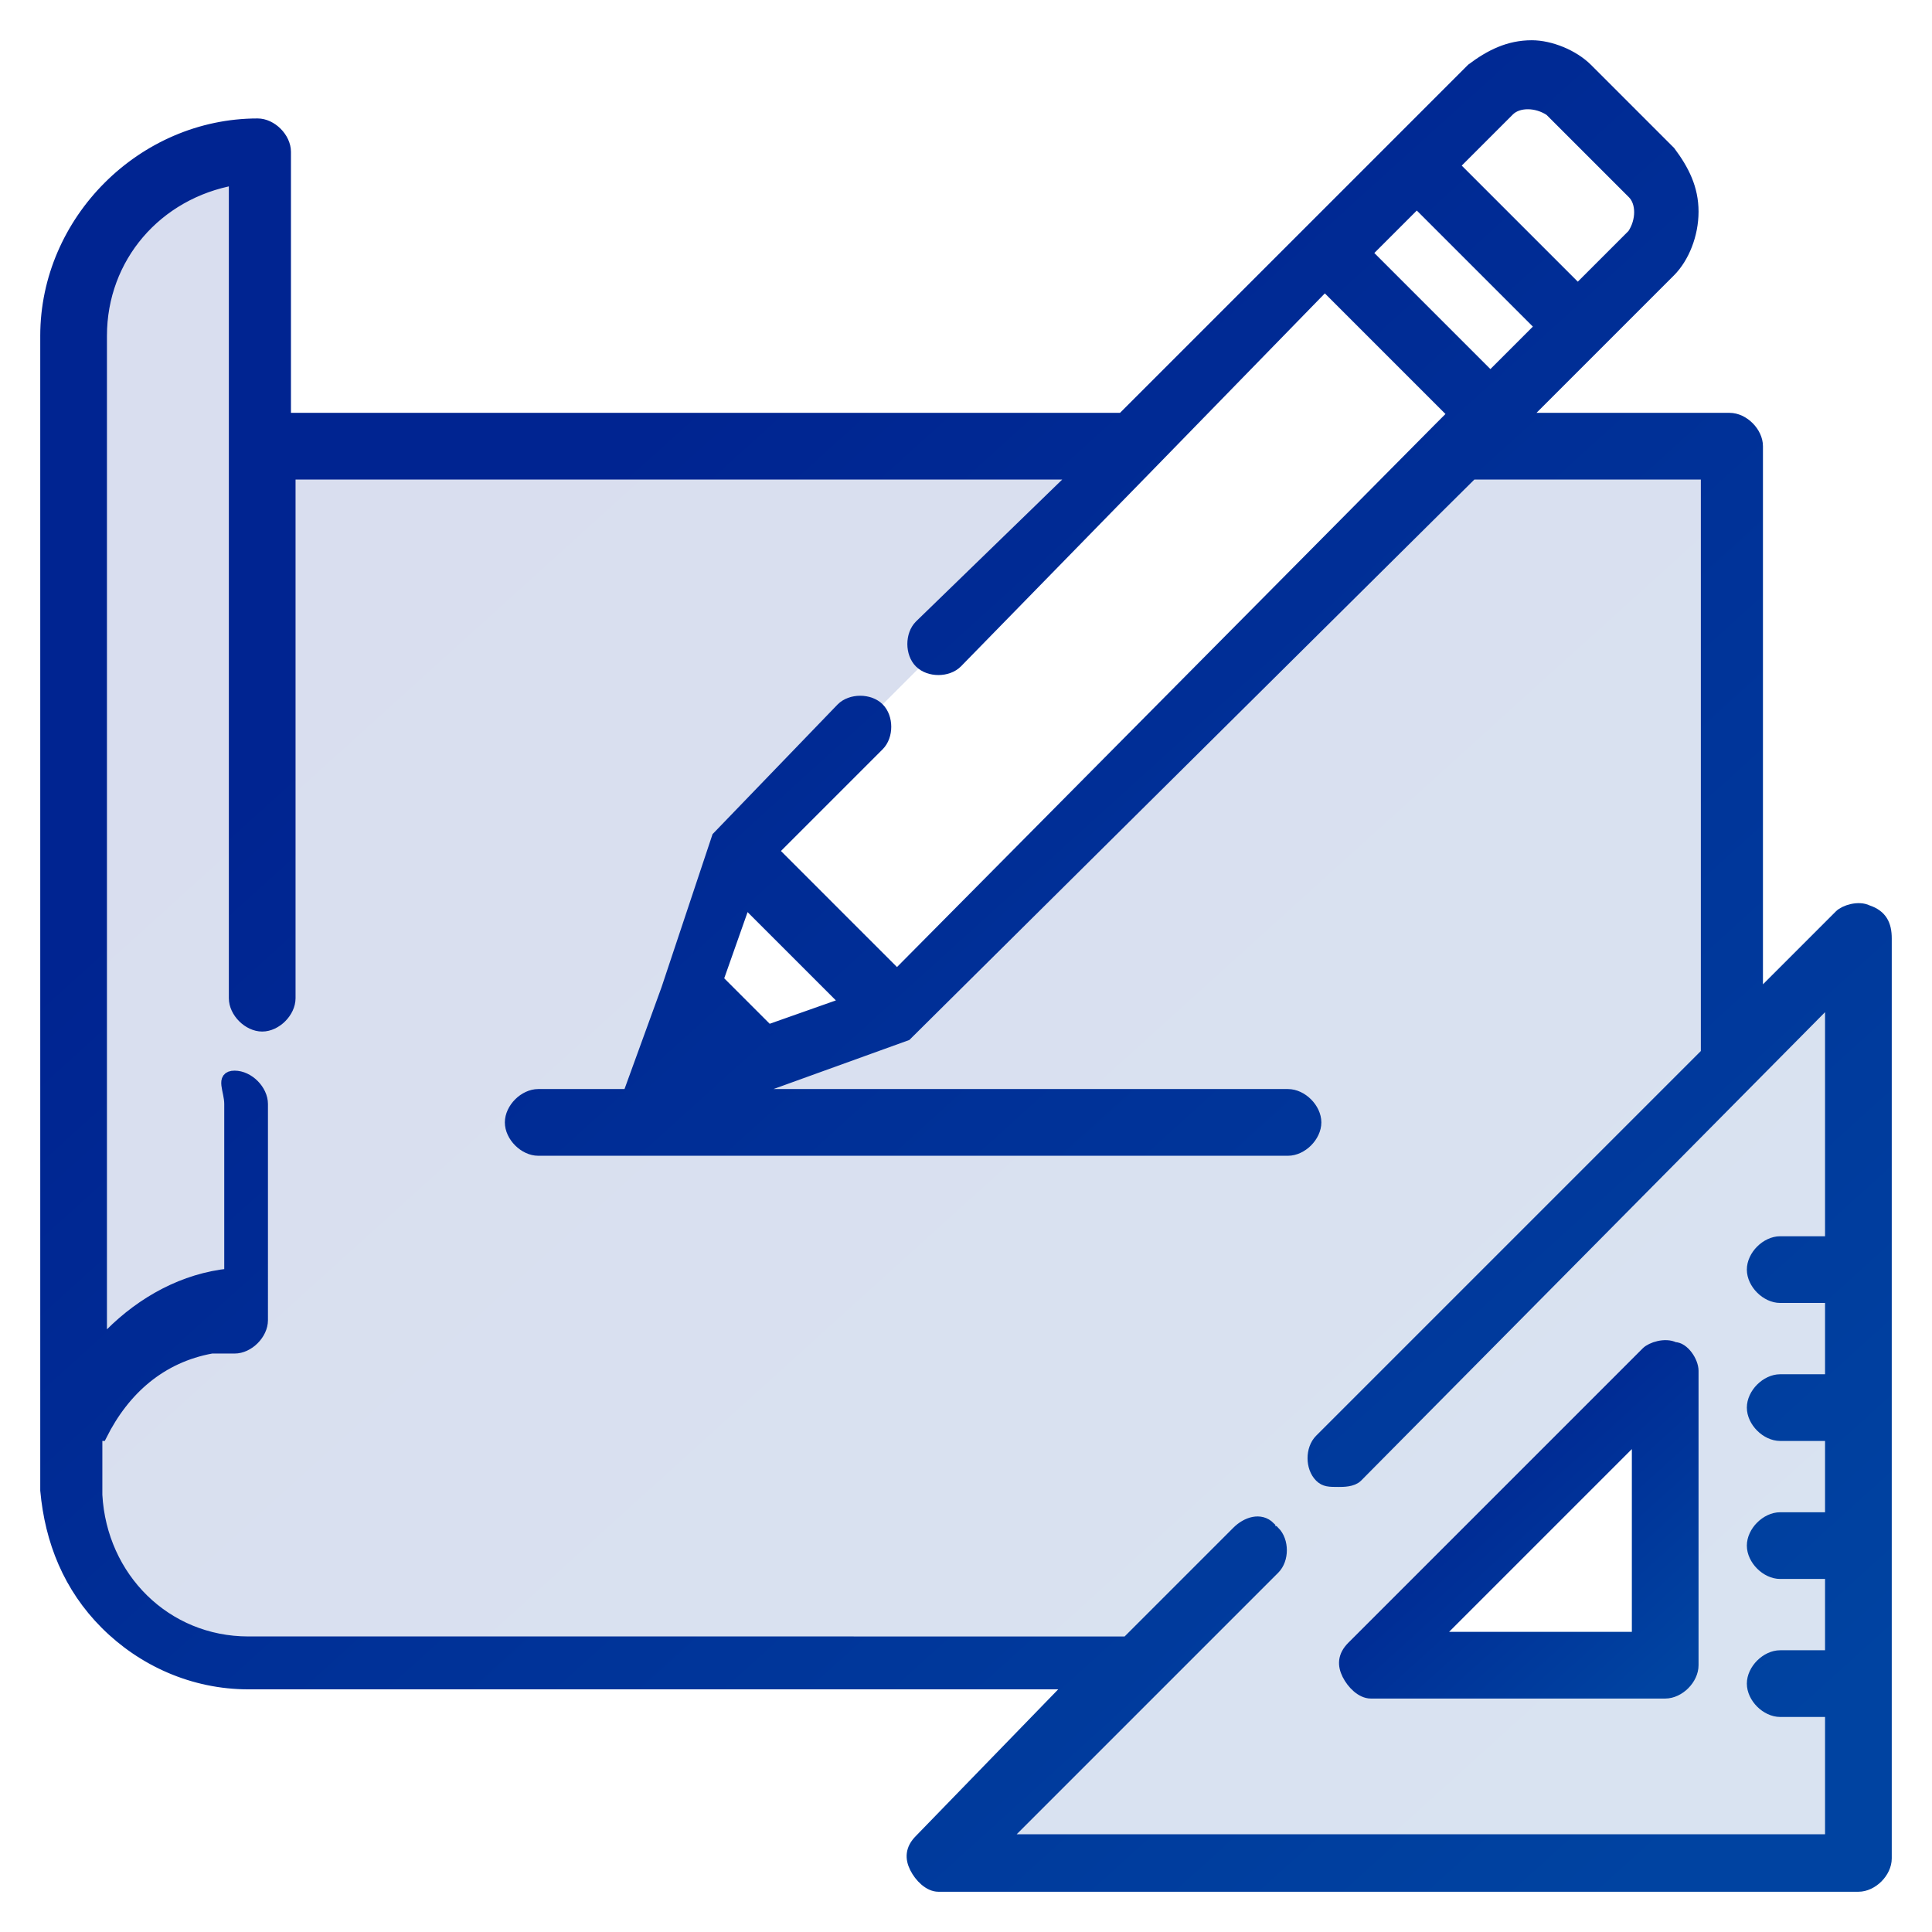
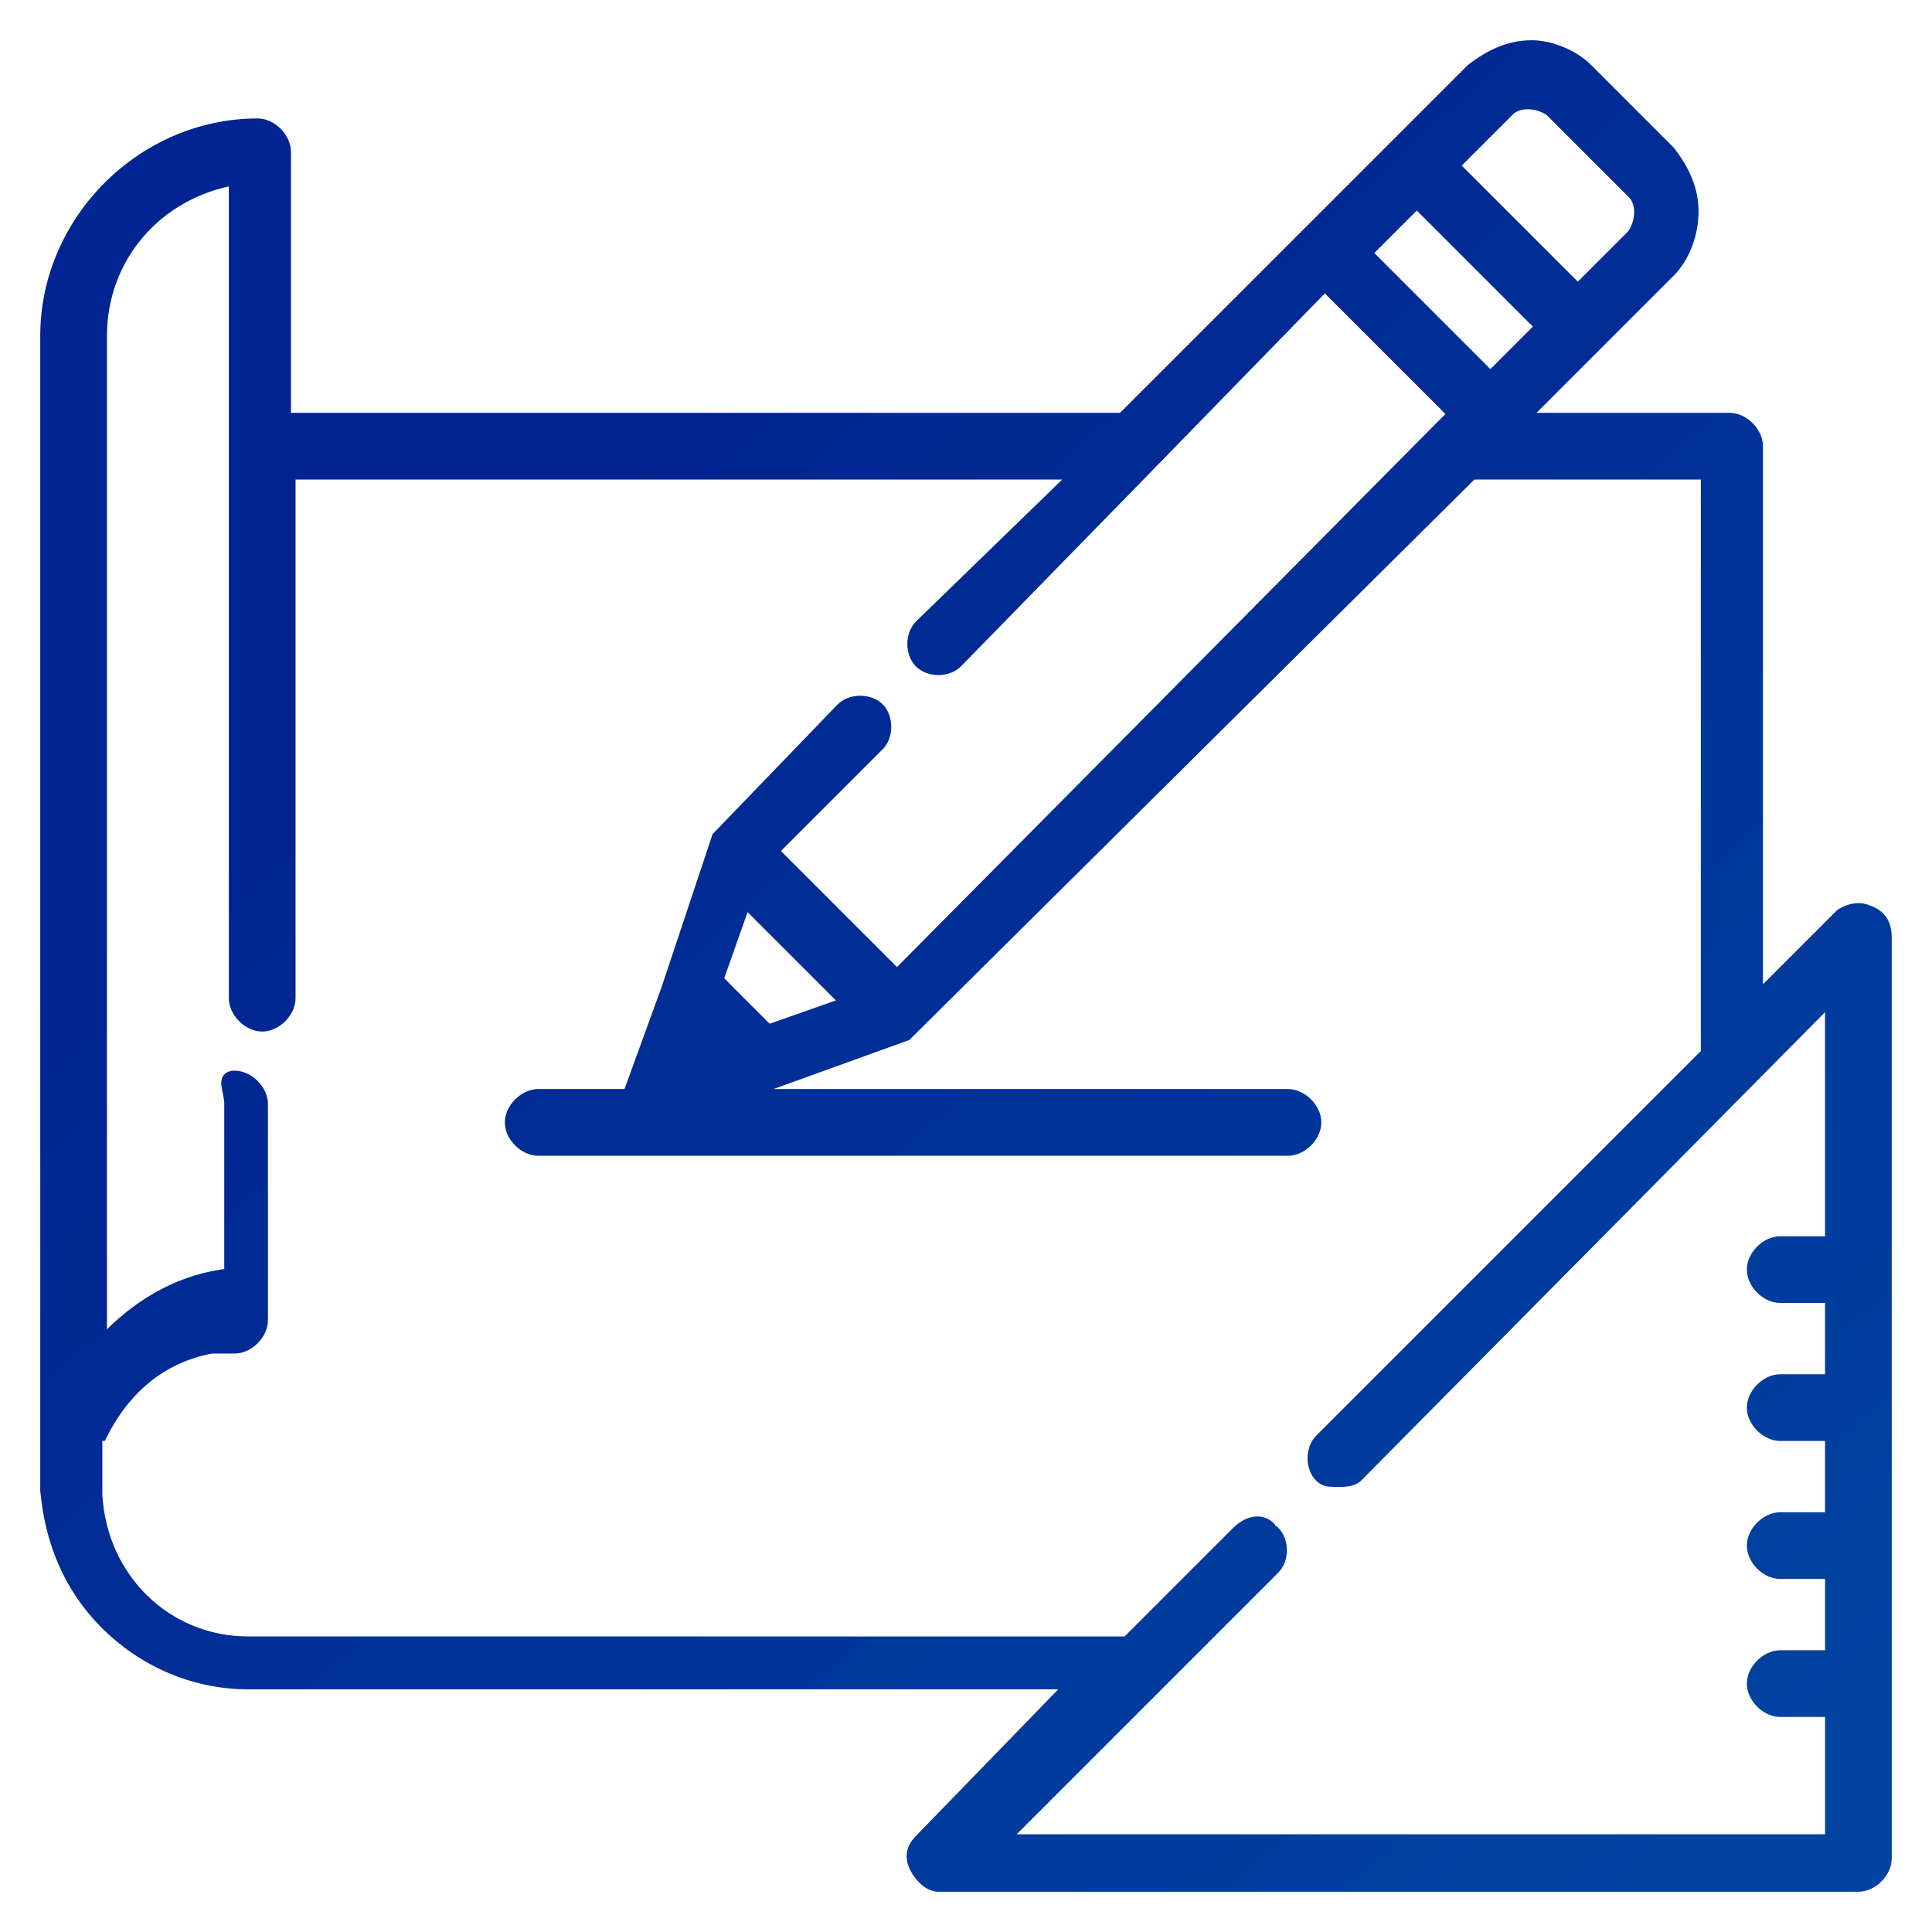
<svg xmlns="http://www.w3.org/2000/svg" version="1.1" id="Layer_1" x="0px" y="0px" viewBox="0 0 42 42" style="enable-background:new 0 0 42 42;" xml:space="preserve">
  <style type="text/css">
	.st0{opacity:0.15;fill-rule:evenodd;clip-rule:evenodd;fill:url(#SVGID_1_);enable-background:new    ;}
	
		.st1{fill:url(#SVGID_00000128454955095287730660000016438964958143506345_);stroke:url(#SVGID_00000068638517893271440710000014983877250306499477_);stroke-width:0.25;}
	
		.st2{fill:url(#SVGID_00000087384818990364571010000016027955811537664419_);stroke:url(#SVGID_00000121259280497023770380000005967485512460711575_);stroke-width:0.25;}

          :root {
            --standardna-boja-ikonice-1: #002491;
            --standardna-boja-ikonice-2: #0043a1;
          }
</style>
  <g>
    <linearGradient id="SVGID_1_" gradientUnits="userSpaceOnUse" x1="2.973" y1="41.3" x2="37.506" y2="3.167" gradientTransform="matrix(1 0 0 -1 0 42.567)">
      <stop offset="0.259" style="stop-color:#002491" />
      <stop offset="1" style="stop-color:#0043a1" />
    </linearGradient>
-     <path class="st0" d="M40.6,19.8c-0.2-0.1-0.5,0-0.6,0.1l-1.8,1.8v-12c0-0.3-0.3-0.6-0.6-0.6h-4.5l1.6-1.6l0,0l1.6-1.6   c0.3-0.3,0.5-0.8,0.5-1.3c0-0.5-0.2-0.9-0.5-1.3l-1.8-1.8C34.2,1.2,33.7,1,33.3,1c-0.5,0-0.9,0.2-1.3,0.5l-1.6,1.6L28.5,5l-4.1,4.1   H6.2V3.3c0-0.3-0.3-0.6-0.6-0.6C3.1,2.7,1,4.8,1,7.3v25c0,0,0,0.1,0,0.1c0.1,1.1,0.5,2.1,1.3,2.9c0.8,0.8,1.9,1.3,3.1,1.3h17.9   L20,40c-0.2,0.2-0.2,0.4-0.1,0.6c0.1,0.2,0.3,0.4,0.5,0.4h20c0.3,0,0.6-0.3,0.6-0.6V20.4C41,20.1,40.9,19.9,40.6,19.8z M32.8,2.4   c0.2-0.2,0.6-0.2,0.9,0l1.8,1.8c0.2,0.2,0.2,0.6,0,0.9l-1.2,1.2l-2.7-2.7L32.8,2.4z M30.8,4.4l2.7,2.7l-1.1,1.1l-2.7-2.7L30.8,4.4z    M18.4,21.8l-1.7,0.6l-1.1-1.1l0.6-1.7L18.4,21.8z M35.8,30.2l-5.7,5.7c-0.1,0.1,0,0.2,0.1,0.2H36v-5.8   C36,30.2,35.9,30.1,35.8,30.2z M16,18.5l3.5,3.5l13-13L29,5.5L16,18.5z" />
    <linearGradient id="SVGID_00000039111296090349667150000009714456870717203585_" gradientUnits="userSpaceOnUse" x1="29.55" y1="13.31" x2="36.127" y2="6.072" gradientTransform="matrix(1 0 0 -1 0 42.567)">
      <stop offset="0.259" style="stop-color:#002491" />
      <stop offset="1" style="stop-color:#0043a1" />
    </linearGradient>
    <linearGradient id="SVGID_00000112615379700702654620000002863702694425179058_" gradientUnits="userSpaceOnUse" x1="29.55" y1="13.31" x2="36.127" y2="6.072" gradientTransform="matrix(1 0 0 -1 0 42.567)">
      <stop offset="0.259" style="stop-color:#002491" />
      <stop offset="1" style="stop-color:#0043a1" />
    </linearGradient>
-     <path style="fill:url(#SVGID_00000039111296090349667150000009714456870717203585_);stroke:url(#SVGID_00000112615379700702654620000002863702694425179058_);stroke-width:0.25;" d="   M36.4,29.3c-0.2-0.1-0.5,0-0.6,0.1l-6.4,6.4c-0.2,0.2-0.2,0.4-0.1,0.6c0.1,0.2,0.3,0.4,0.5,0.4h6.4c0.3,0,0.6-0.3,0.6-0.6v-6.4   C36.8,29.6,36.6,29.3,36.4,29.3z M31.2,35.6l4.4-4.4v4.4H31.2z" />
    <linearGradient id="SVGID_00000031910474415749706450000000373220800528982939_" gradientUnits="userSpaceOnUse" x1="2.973" y1="41.3" x2="37.506" y2="3.167" gradientTransform="matrix(1 0 0 -1 0 42.567)">
      <stop offset="0.259" style="stop-color:#002491" />
      <stop offset="1" style="stop-color:#0043a1" />
    </linearGradient>
    <linearGradient id="SVGID_00000180349087822931698990000008451774003634256789_" gradientUnits="userSpaceOnUse" x1="2.973" y1="41.3" x2="37.506" y2="3.167" gradientTransform="matrix(1 0 0 -1 0 42.567)">
      <stop offset="0.259" style="stop-color:#002491" />
      <stop offset="1" style="stop-color:#0043a1" />
    </linearGradient>
    <path style="fill:url(#SVGID_00000031910474415749706450000000373220800528982939_);stroke:url(#SVGID_00000180349087822931698990000008451774003634256789_);stroke-width:0.25;" d="   M40.6,19.8c-0.2-0.1-0.5,0-0.6,0.1l-1.8,1.8v-12c0-0.3-0.3-0.6-0.6-0.6h-4.5l1.6-1.6c0,0,0,0,0,0l1.6-1.6c0.3-0.3,0.5-0.8,0.5-1.3   c0-0.5-0.2-0.9-0.5-1.3l-1.8-1.8C34.2,1.2,33.7,1,33.3,1c-0.5,0-0.9,0.2-1.3,0.5l-1.6,1.6L28.5,5l-4.1,4.1H6.2V3.3   c0-0.3-0.3-0.6-0.6-0.6C3.1,2.7,1,4.8,1,7.3v25c0,0,0,0.1,0,0.1c0.1,1.1,0.5,2.1,1.3,2.9c0.8,0.8,1.9,1.3,3.1,1.3h17.9L20,40   c-0.2,0.2-0.2,0.4-0.1,0.6c0.1,0.2,0.3,0.4,0.5,0.4h20c0.3,0,0.6-0.3,0.6-0.6V20.4C41,20.1,40.9,19.9,40.6,19.8z M32.8,2.4   c0.2-0.2,0.6-0.2,0.9,0l1.8,1.8c0.2,0.2,0.2,0.6,0,0.9l-1.2,1.2l-2.7-2.7L32.8,2.4z M30.8,4.4l2.7,2.7l-1.1,1.1l-2.7-2.7L30.8,4.4z    M39.8,27h-1.1c-0.3,0-0.6,0.3-0.6,0.6c0,0.3,0.3,0.6,0.6,0.6h1.1v1.8h-1.1c-0.3,0-0.6,0.3-0.6,0.6s0.3,0.6,0.6,0.6h1.1v1.8h-1.1   c-0.3,0-0.6,0.3-0.6,0.6c0,0.3,0.3,0.6,0.6,0.6h1.1v1.8h-1.1c-0.3,0-0.6,0.3-0.6,0.6c0,0.3,0.3,0.6,0.6,0.6h1.1v2.8h-18l5.9-5.9   c0.2-0.2,0.2-0.6,0-0.8c0,0-0.1,0-0.1-0.1c-0.2-0.2-0.5-0.1-0.7,0.1l-2.4,2.4H5.4c-1.8,0-3.2-1.4-3.3-3.2c0-0.1,0-0.2,0-0.3   c0,0,0,0,0,0c0-0.1,0-0.1,0-0.2c0,0,0,0,0,0c0,0,0-0.1,0-0.1c0,0,0,0,0,0c0,0,0-0.1,0-0.1c0,0,0,0,0-0.1c0,0,0-0.1,0-0.1   c0,0,0-0.1,0-0.1c0,0,0,0,0-0.1c0,0,0-0.1,0-0.1c0,0,0,0,0,0c0,0,0-0.1,0.1-0.1c0,0,0,0,0,0c0.5-1,1.3-1.7,2.4-1.9c0,0,0,0,0,0   c0,0,0.1,0,0.1,0c0,0,0,0,0,0c0,0,0.1,0,0.1,0c0,0,0,0,0,0c0,0,0.1,0,0.1,0c0,0,0,0,0,0c0.1,0,0.1,0,0.2,0c0.3,0,0.6-0.3,0.6-0.6   V24c0-0.3-0.3-0.6-0.6-0.6S5,23.7,5,24v3.7c-1,0.1-1.9,0.6-2.6,1.3c-0.1,0.1-0.1,0.2-0.2,0.2V7.3c0-1.7,1.2-3.1,2.9-3.4v17.8   c0,0.3,0.3,0.6,0.6,0.6c0.3,0,0.6-0.3,0.6-0.6V10.3h17.1L20,13.6c-0.2,0.2-0.2,0.6,0,0.8c0.2,0.2,0.6,0.2,0.8,0l4.2-4.3   c0,0,0,0,0,0l3.8-3.9L31.6,9l-0.3,0.3c0,0,0,0,0,0L19.5,21.2l-2.7-2.7l2.3-2.3c0.2-0.2,0.2-0.6,0-0.8c-0.2-0.2-0.6-0.2-0.8,0   l-2.7,2.8c0,0,0,0,0,0c0,0,0,0,0,0c0,0,0,0,0,0c0,0,0,0,0,0c0,0,0,0,0,0c0,0,0,0,0,0c0,0,0,0,0,0c0,0,0,0,0,0l-1.1,3.3l-0.8,2.2   c0,0,0,0.1,0,0.1h-2c-0.3,0-0.6,0.3-0.6,0.6c0,0.3,0.3,0.6,0.6,0.6h16.3c0.3,0,0.6-0.3,0.6-0.6c0-0.3-0.3-0.6-0.6-0.6H16.1l3.6-1.3   c0,0,0,0,0,0c0,0,0,0,0,0c0,0,0,0,0,0c0,0,0,0,0,0c0,0,0,0,0,0c0,0,0,0,0,0c0,0,0,0,0,0c0,0,0,0,0,0L32,10.3h5.1v12.6l-8.4,8.4   c-0.2,0.2-0.2,0.6,0,0.8c0,0,0,0,0,0c0.1,0.1,0.2,0.1,0.4,0.1c0.1,0,0.3,0,0.4-0.1c0,0,0,0,0,0l0,0l10.3-10.4V27z M18.4,21.8   l-1.7,0.6l-1.1-1.1l0.6-1.7L18.4,21.8z" />
  </g>
</svg>